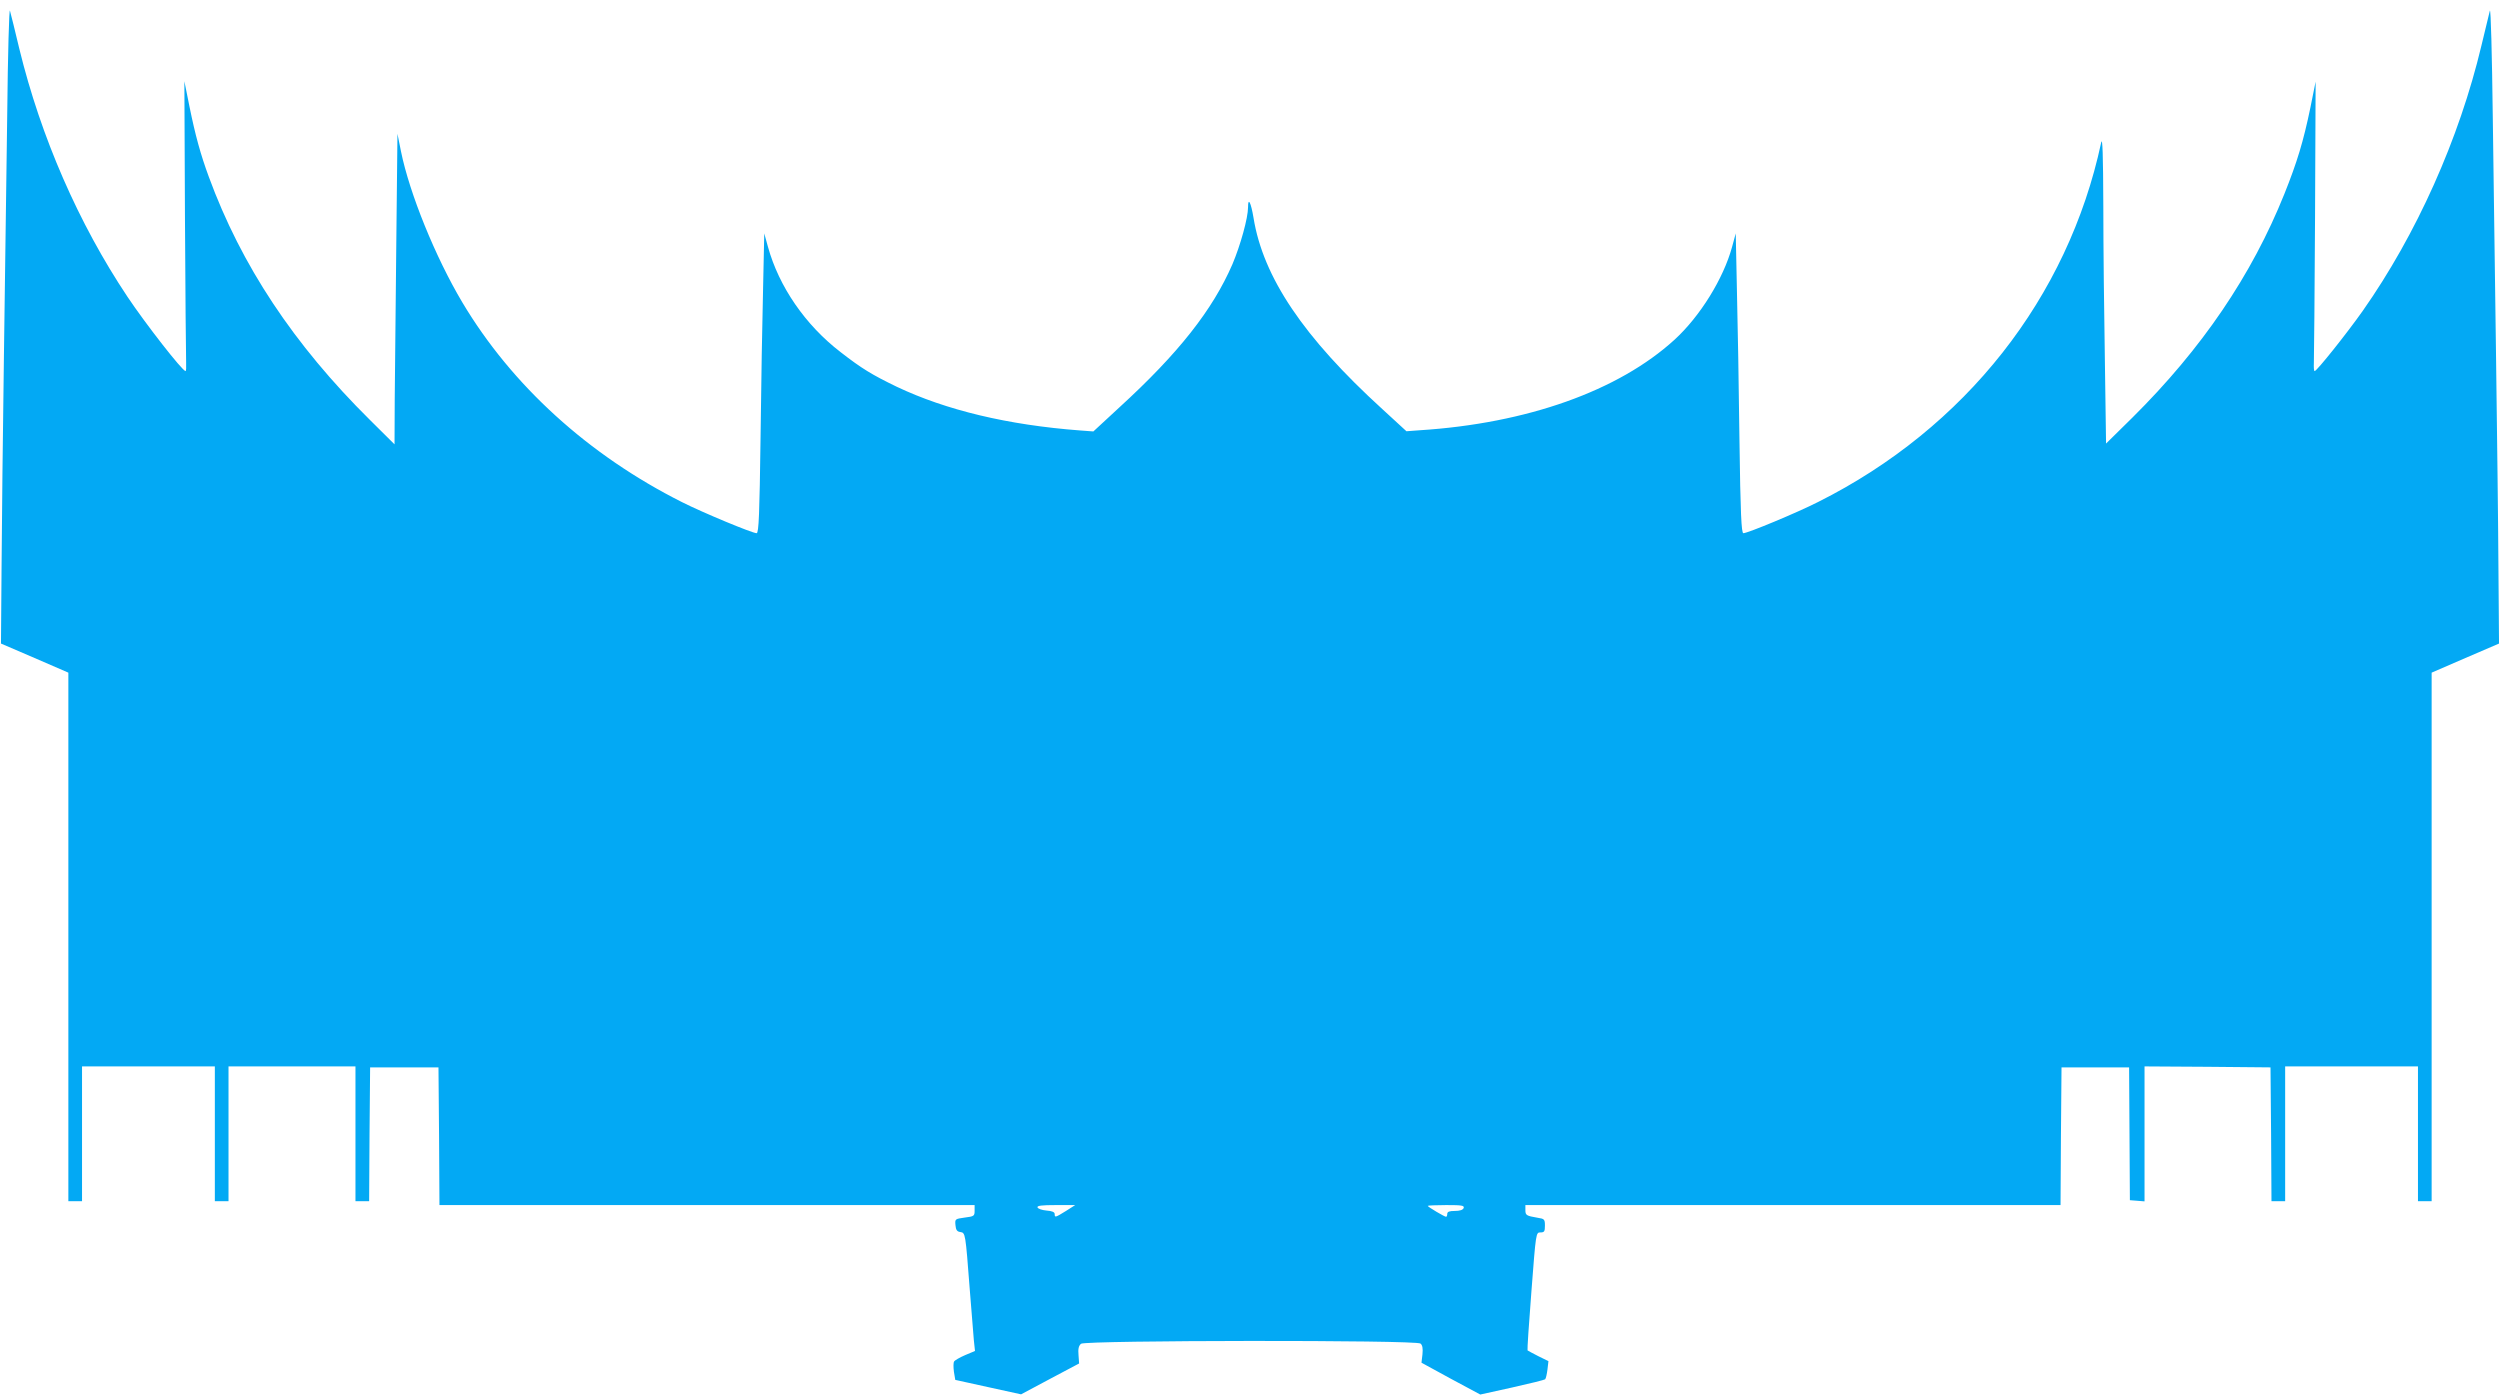
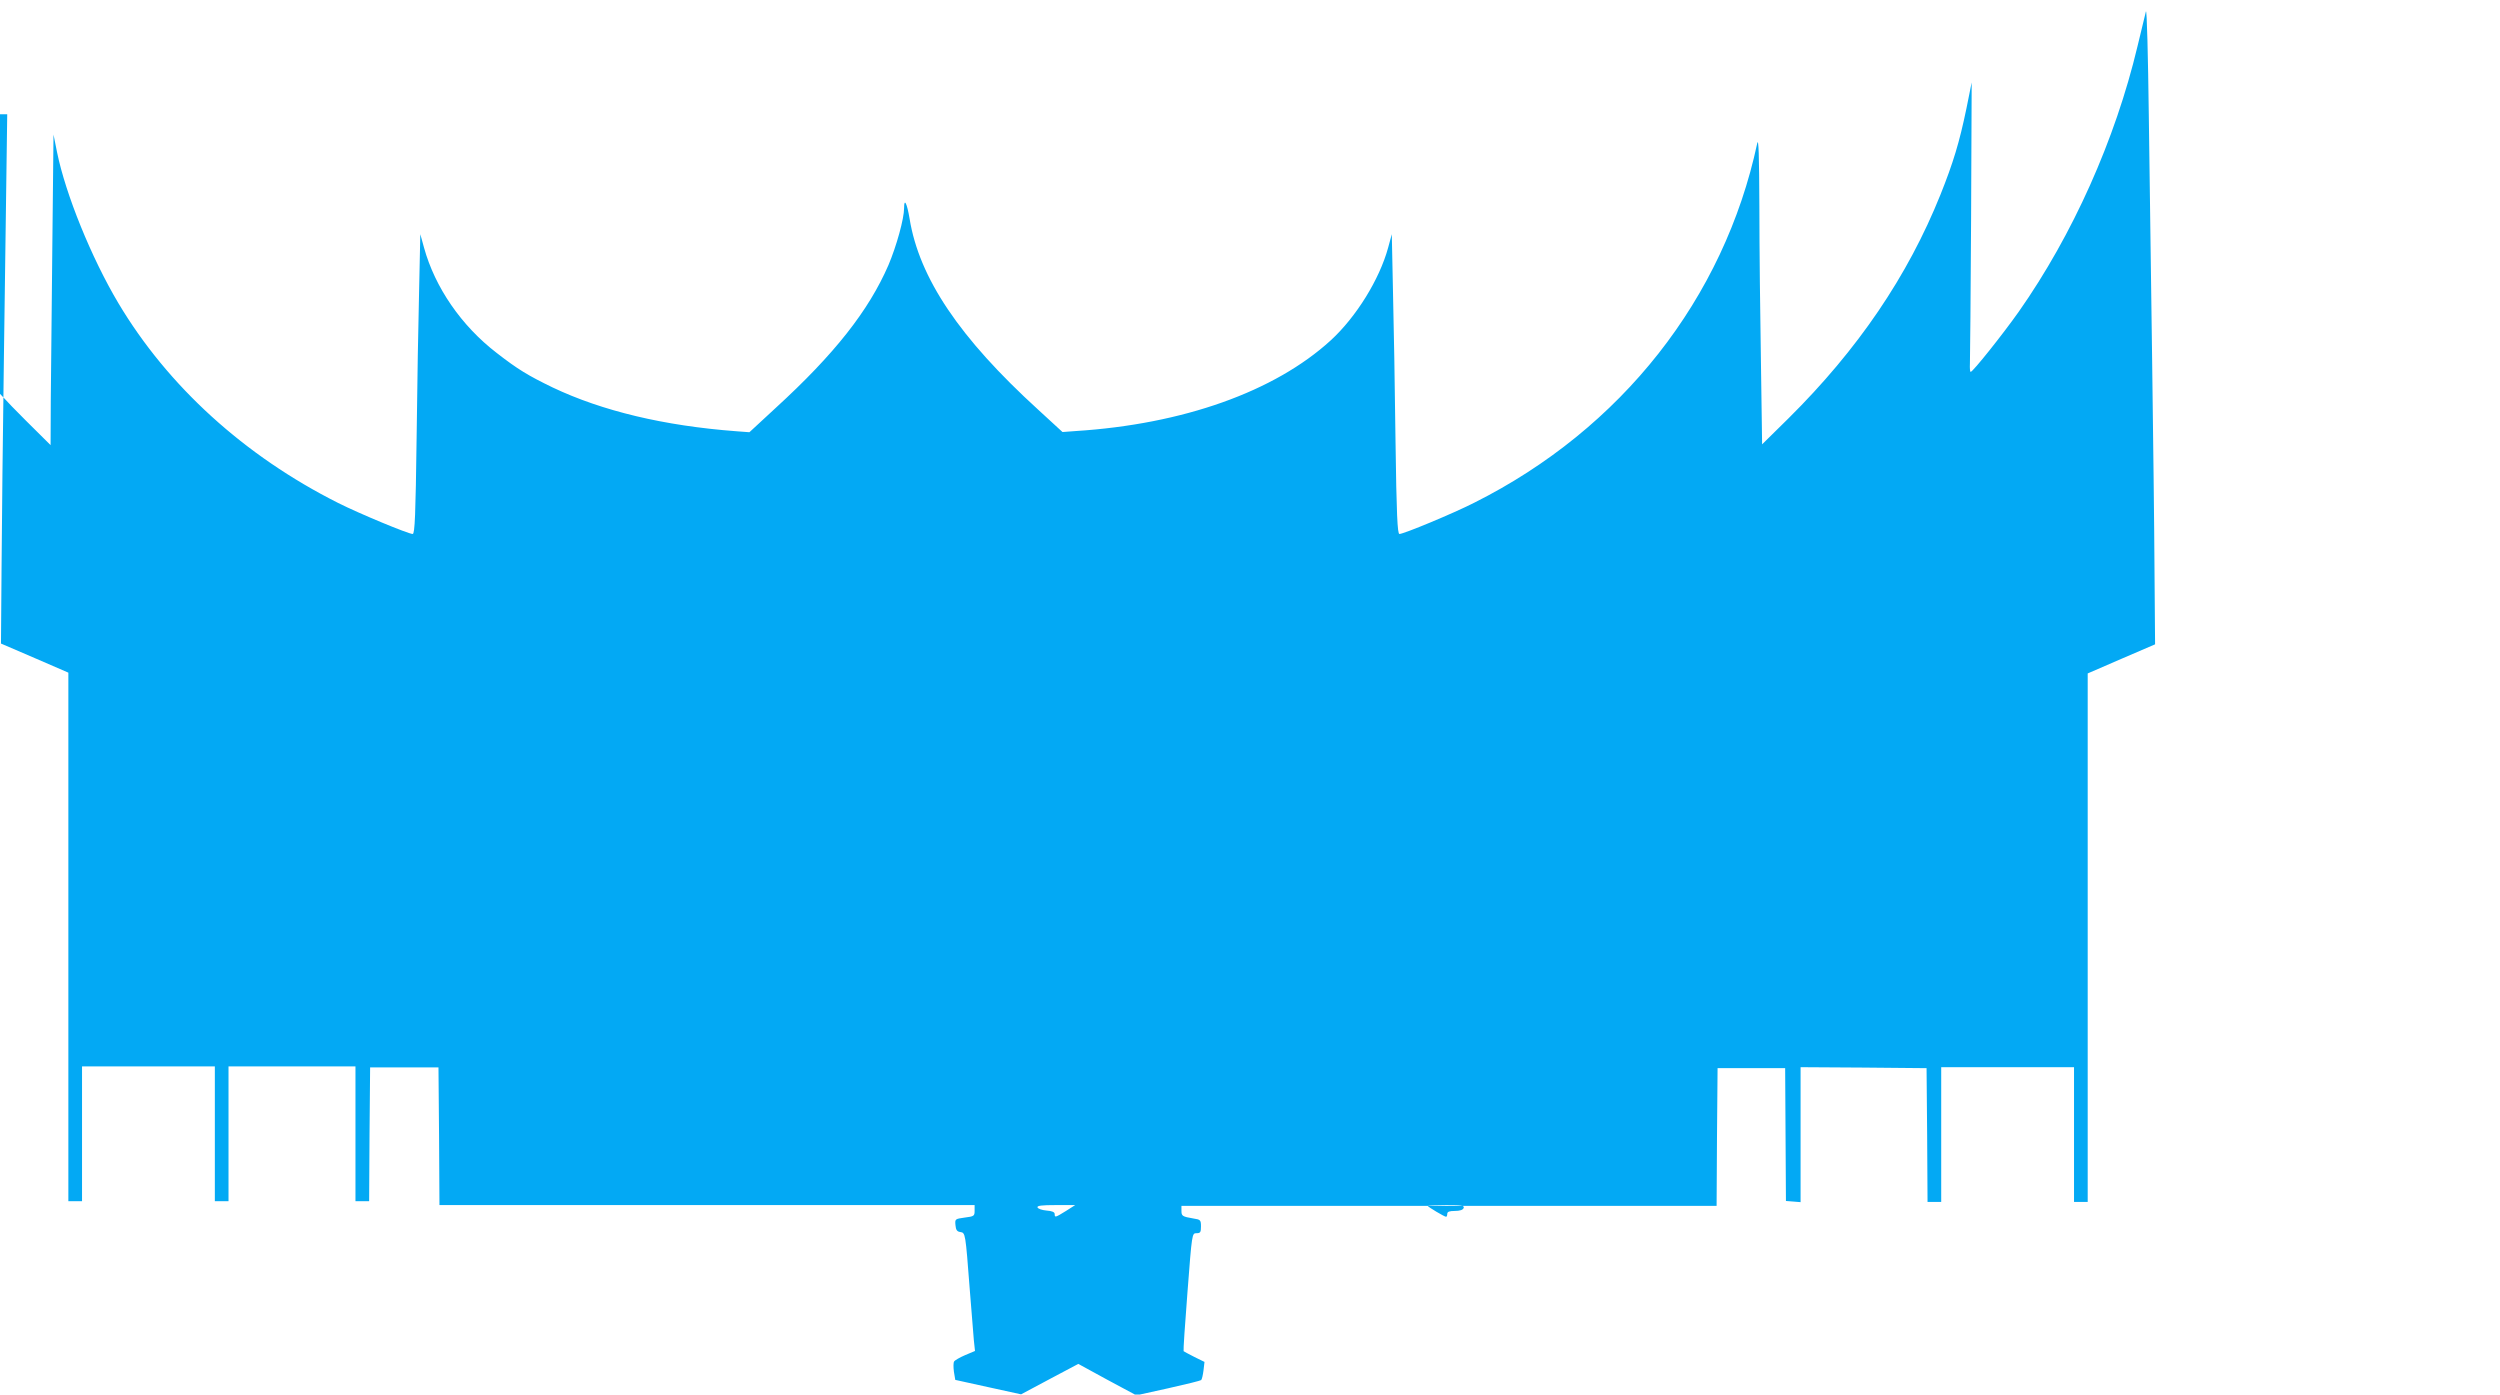
<svg xmlns="http://www.w3.org/2000/svg" version="1.0" width="1280pt" height="714pt" viewBox="0 0 1280 714" preserveAspectRatio="xMidYMid meet">
  <g transform="translate(0,714) scale(0.1,-0.1)" fill="#03a9f4" stroke="none">
-     <path d="M37 6555 c-4 -308 -12 -868 -17 -1245 -5 -377 -11 -860 -12 -1075 l-3 -390 172 -74 173 -75 0 -1353 0 -1353 35 0 35 0 0 345 0 345 340 0 340 0 0 -345 0 -345 35 0 35 0 0 345 0 345 325 0 325 0 0 -345 0 -345 35 0 35 0 2 343 3 342 175 0 175 0 3 -352 2 -353 1370 0 1370 0 0 -29 c0 -27 -3 -29 -51 -35 -49 -7 -50 -7 -47 -39 2 -24 8 -33 25 -35 26 -4 26 -5 48 -292 9 -113 18 -230 21 -261 l6 -56 -50 -21 c-28 -12 -54 -27 -57 -33 -4 -6 -4 -29 -1 -52 l7 -42 168 -37 169 -37 148 79 149 79 -3 43 c-3 32 1 48 13 58 22 18 1716 20 1738 1 10 -8 13 -25 10 -55 l-5 -43 150 -82 151 -81 163 36 c90 20 166 39 169 42 4 4 9 26 12 50 l5 43 -51 25 c-29 15 -54 28 -56 30 -2 2 7 138 20 304 23 300 23 300 46 300 20 0 23 5 23 35 0 32 -3 35 -37 40 -59 10 -63 13 -63 40 l0 25 1370 0 1370 0 2 353 3 352 173 0 173 0 2 -340 2 -340 38 -3 37 -3 0 346 0 345 323 -2 322 -3 3 -342 2 -343 35 0 35 0 0 345 0 345 340 0 340 0 0 -345 0 -345 35 0 35 0 0 1353 0 1353 173 75 172 74 -3 385 c-1 212 -7 691 -12 1065 -5 374 -13 937 -17 1250 -4 314 -10 557 -15 540 -4 -16 -23 -97 -43 -178 -114 -479 -332 -966 -608 -1359 -82 -116 -235 -308 -246 -308 -4 0 -5 19 -4 43 1 23 4 356 6 740 l3 699 -27 -134 c-36 -173 -67 -276 -133 -441 -167 -416 -422 -792 -778 -1145 l-135 -133 -6 422 c-4 232 -8 589 -8 793 -1 265 -4 358 -11 326 -170 -794 -695 -1462 -1449 -1840 -108 -55 -361 -160 -383 -160 -10 0 -15 100 -20 478 -3 262 -9 608 -13 767 l-6 290 -19 -70 c-44 -161 -163 -354 -294 -474 -287 -262 -756 -429 -1306 -464 l-67 -5 -123 113 c-404 368 -611 676 -660 980 -13 78 -28 108 -28 54 0 -55 -39 -195 -80 -292 -101 -233 -276 -456 -579 -733 l-133 -123 -67 5 c-371 28 -687 104 -940 224 -126 61 -179 93 -287 177 -181 139 -316 336 -372 539 l-19 69 -6 -280 c-4 -154 -10 -499 -13 -767 -5 -386 -9 -488 -20 -488 -22 0 -275 105 -382 159 -479 241 -871 597 -1125 1023 -138 232 -270 557 -314 773 l-18 90 -6 -565 c-3 -311 -7 -668 -8 -795 l-1 -230 -126 125 c-390 386 -659 792 -825 1245 -42 114 -69 212 -99 360 l-26 129 3 -699 c2 -385 5 -719 6 -742 1 -24 0 -43 -3 -43 -16 0 -204 241 -297 380 -251 376 -444 819 -554 1270 -22 91 -43 179 -48 195 -4 17 -11 -222 -14 -530z m5421 -5615 c-55 -34 -58 -35 -58 -16 0 10 -13 16 -42 18 -23 2 -43 9 -46 16 -3 9 20 12 95 12 l98 0 -47 -30z m2036 15 c-4 -10 -20 -15 -45 -15 -28 0 -39 -4 -39 -15 0 -8 -3 -15 -6 -15 -8 0 -94 51 -94 56 0 2 43 4 95 4 80 0 93 -2 89 -15z" />
+     <path d="M37 6555 c-4 -308 -12 -868 -17 -1245 -5 -377 -11 -860 -12 -1075 l-3 -390 172 -74 173 -75 0 -1353 0 -1353 35 0 35 0 0 345 0 345 340 0 340 0 0 -345 0 -345 35 0 35 0 0 345 0 345 325 0 325 0 0 -345 0 -345 35 0 35 0 2 343 3 342 175 0 175 0 3 -352 2 -353 1370 0 1370 0 0 -29 c0 -27 -3 -29 -51 -35 -49 -7 -50 -7 -47 -39 2 -24 8 -33 25 -35 26 -4 26 -5 48 -292 9 -113 18 -230 21 -261 l6 -56 -50 -21 c-28 -12 -54 -27 -57 -33 -4 -6 -4 -29 -1 -52 l7 -42 168 -37 169 -37 148 79 149 79 -3 43 l-5 -43 150 -82 151 -81 163 36 c90 20 166 39 169 42 4 4 9 26 12 50 l5 43 -51 25 c-29 15 -54 28 -56 30 -2 2 7 138 20 304 23 300 23 300 46 300 20 0 23 5 23 35 0 32 -3 35 -37 40 -59 10 -63 13 -63 40 l0 25 1370 0 1370 0 2 353 3 352 173 0 173 0 2 -340 2 -340 38 -3 37 -3 0 346 0 345 323 -2 322 -3 3 -342 2 -343 35 0 35 0 0 345 0 345 340 0 340 0 0 -345 0 -345 35 0 35 0 0 1353 0 1353 173 75 172 74 -3 385 c-1 212 -7 691 -12 1065 -5 374 -13 937 -17 1250 -4 314 -10 557 -15 540 -4 -16 -23 -97 -43 -178 -114 -479 -332 -966 -608 -1359 -82 -116 -235 -308 -246 -308 -4 0 -5 19 -4 43 1 23 4 356 6 740 l3 699 -27 -134 c-36 -173 -67 -276 -133 -441 -167 -416 -422 -792 -778 -1145 l-135 -133 -6 422 c-4 232 -8 589 -8 793 -1 265 -4 358 -11 326 -170 -794 -695 -1462 -1449 -1840 -108 -55 -361 -160 -383 -160 -10 0 -15 100 -20 478 -3 262 -9 608 -13 767 l-6 290 -19 -70 c-44 -161 -163 -354 -294 -474 -287 -262 -756 -429 -1306 -464 l-67 -5 -123 113 c-404 368 -611 676 -660 980 -13 78 -28 108 -28 54 0 -55 -39 -195 -80 -292 -101 -233 -276 -456 -579 -733 l-133 -123 -67 5 c-371 28 -687 104 -940 224 -126 61 -179 93 -287 177 -181 139 -316 336 -372 539 l-19 69 -6 -280 c-4 -154 -10 -499 -13 -767 -5 -386 -9 -488 -20 -488 -22 0 -275 105 -382 159 -479 241 -871 597 -1125 1023 -138 232 -270 557 -314 773 l-18 90 -6 -565 c-3 -311 -7 -668 -8 -795 l-1 -230 -126 125 c-390 386 -659 792 -825 1245 -42 114 -69 212 -99 360 l-26 129 3 -699 c2 -385 5 -719 6 -742 1 -24 0 -43 -3 -43 -16 0 -204 241 -297 380 -251 376 -444 819 -554 1270 -22 91 -43 179 -48 195 -4 17 -11 -222 -14 -530z m5421 -5615 c-55 -34 -58 -35 -58 -16 0 10 -13 16 -42 18 -23 2 -43 9 -46 16 -3 9 20 12 95 12 l98 0 -47 -30z m2036 15 c-4 -10 -20 -15 -45 -15 -28 0 -39 -4 -39 -15 0 -8 -3 -15 -6 -15 -8 0 -94 51 -94 56 0 2 43 4 95 4 80 0 93 -2 89 -15z" />
  </g>
</svg>